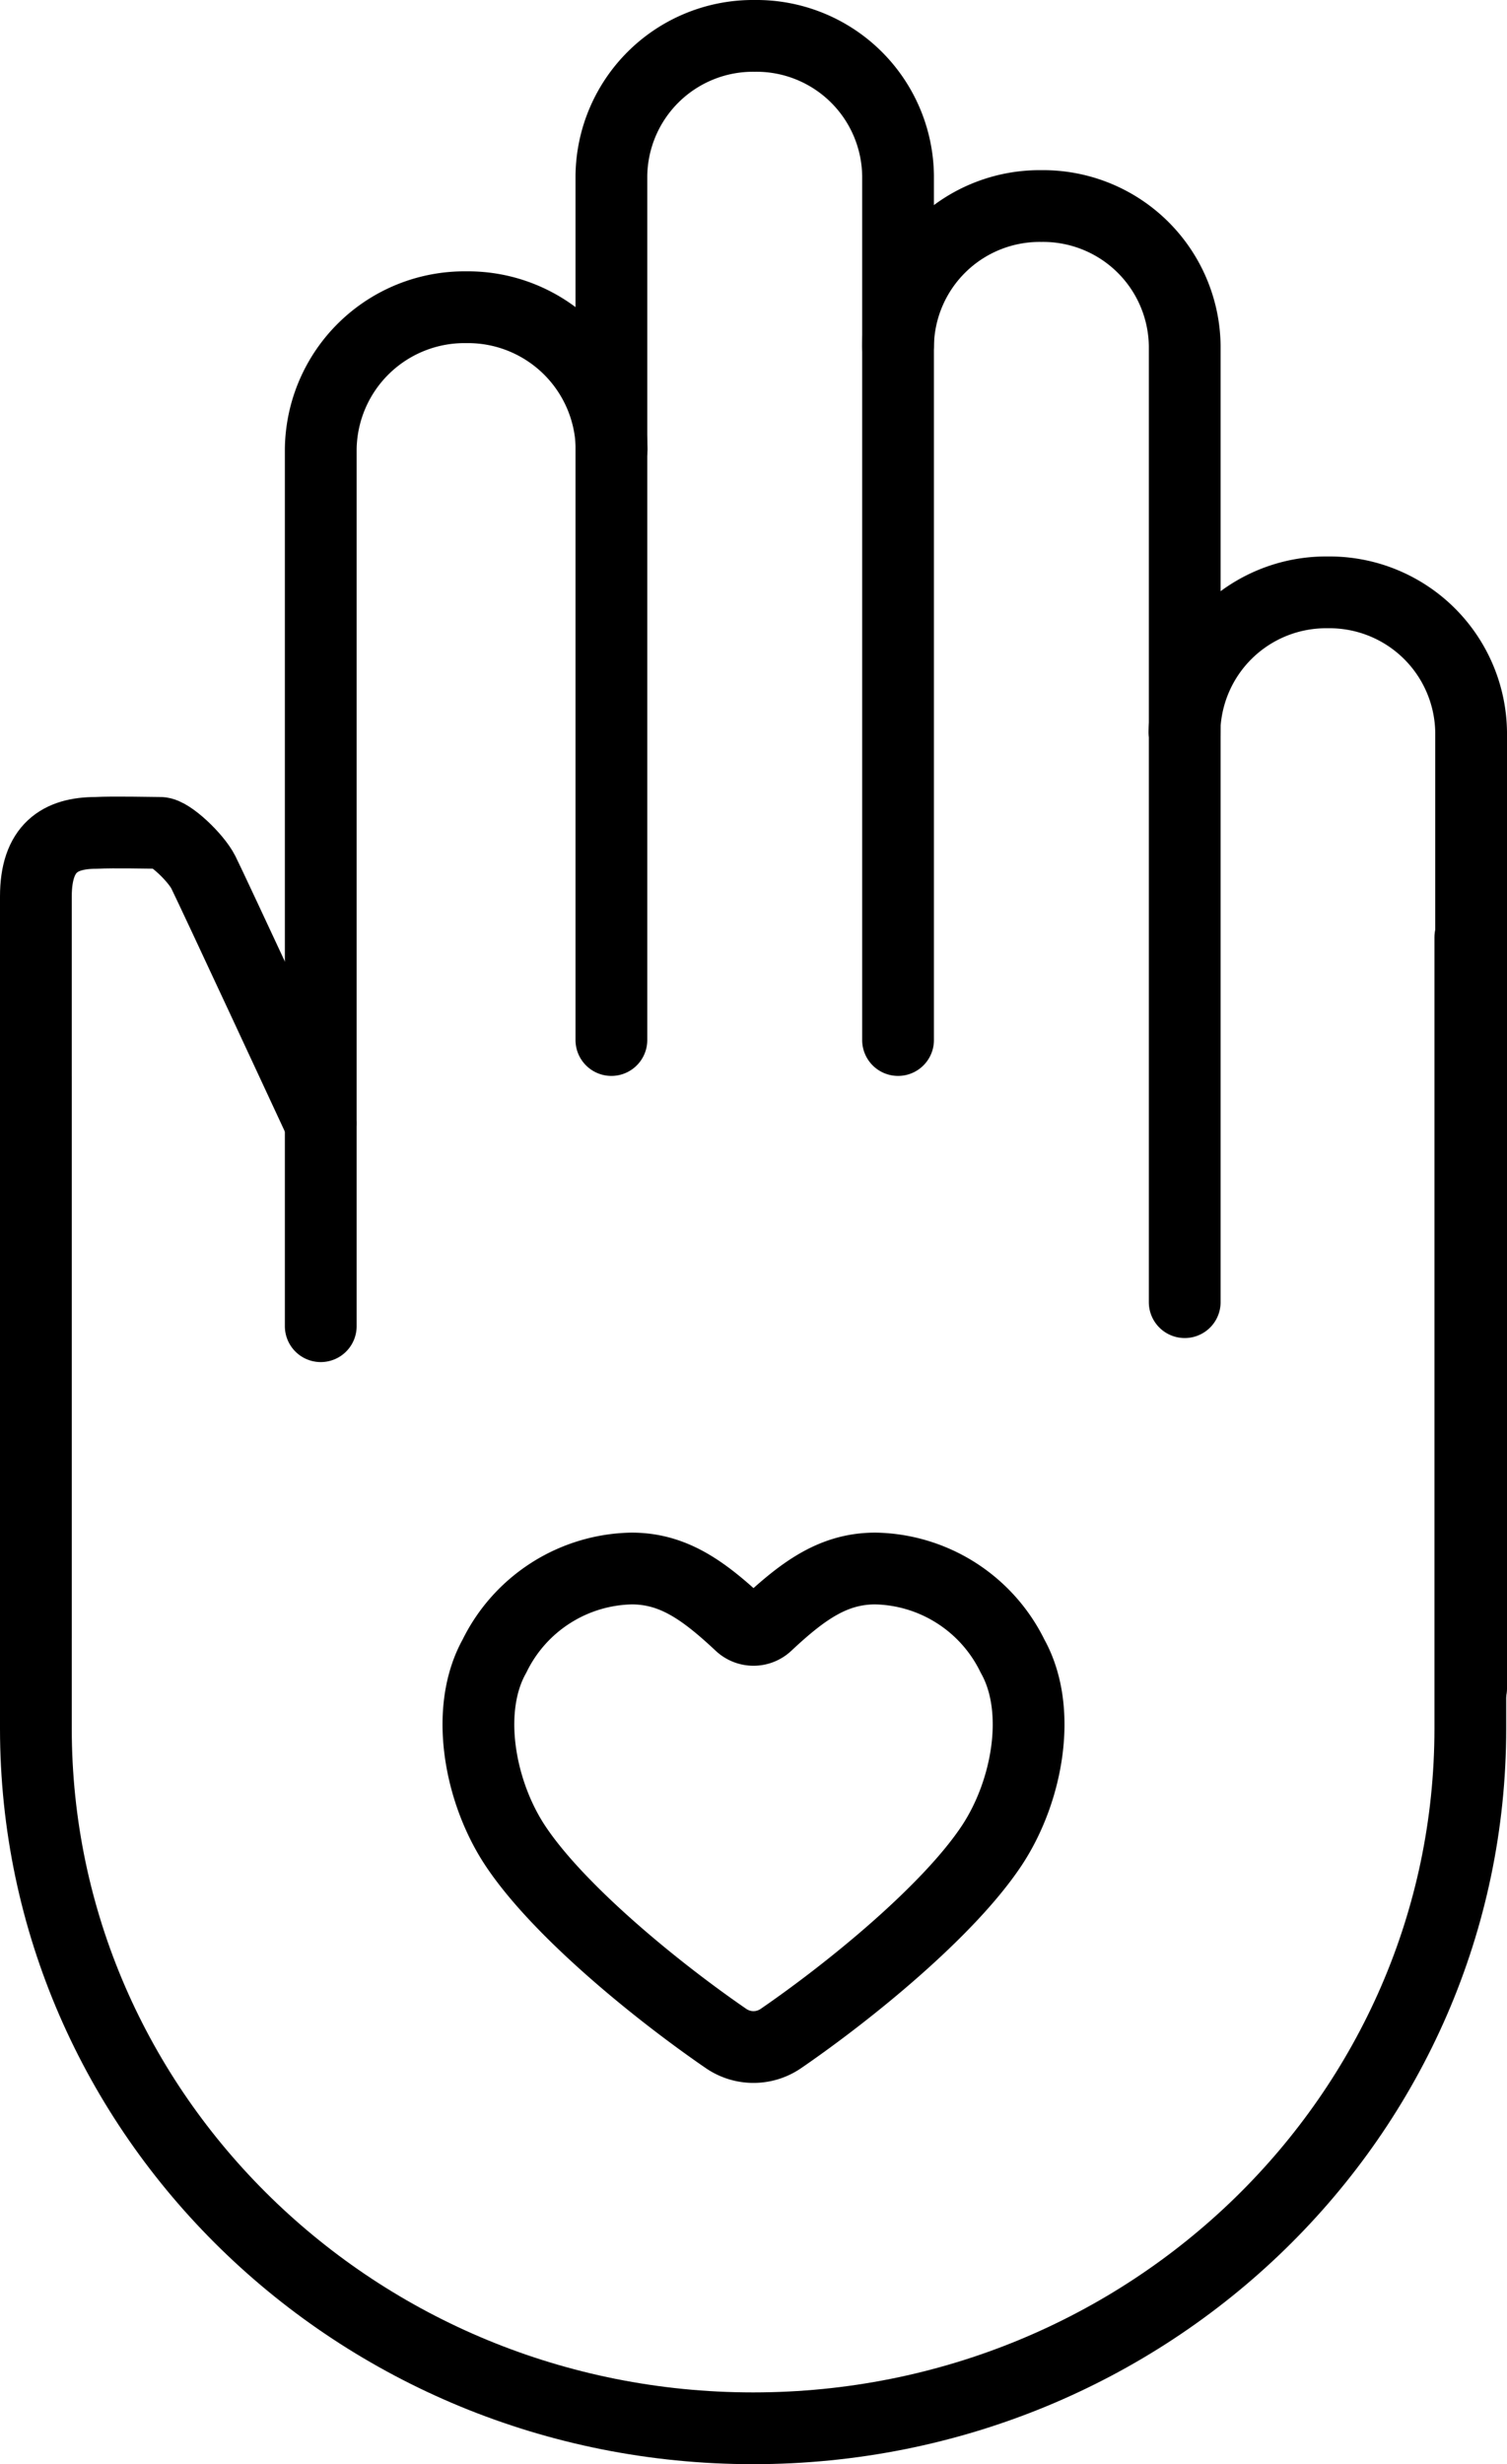
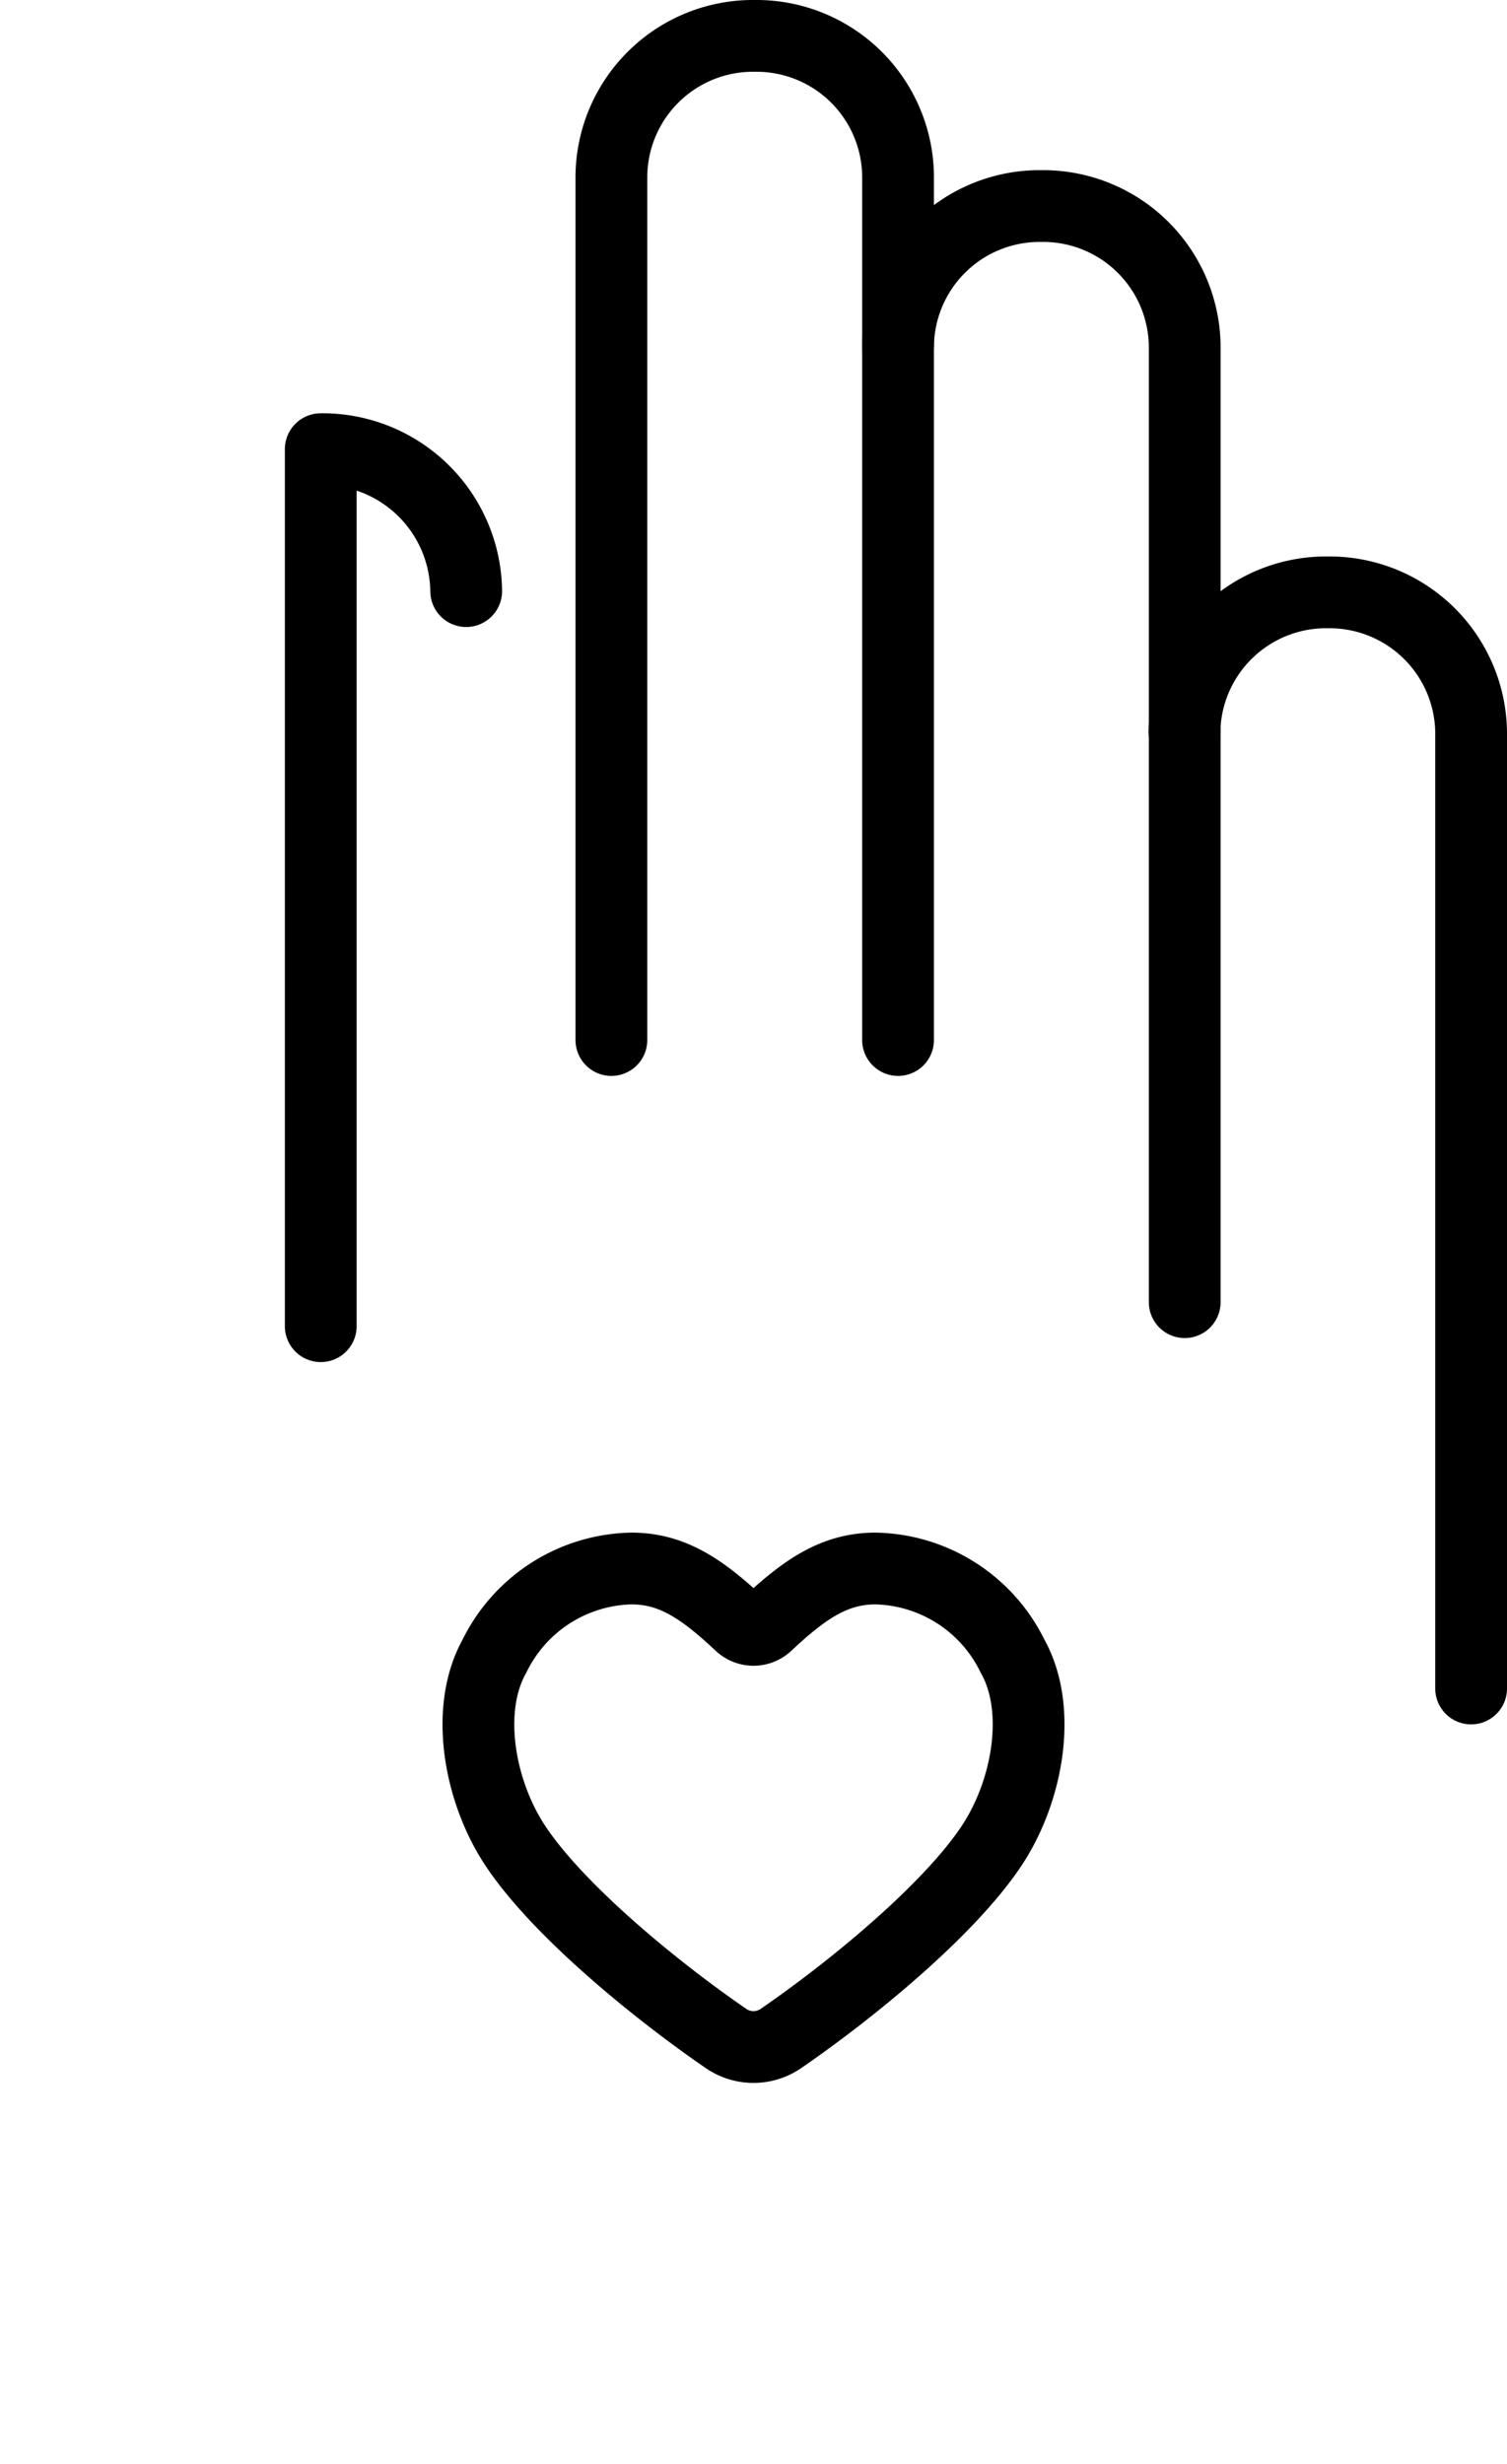
<svg xmlns="http://www.w3.org/2000/svg" width="63" height="103" viewBox="0 0 63 103">
  <g id="Group_15" data-name="Group 15" transform="translate(1 1)">
-     <path id="Stroke_1" data-name="Stroke 1" d="M59.967,0V33.068c0,16.157-13.424,29.253-29.983,29.253S0,49.225,0,33.068V5.827" transform="translate(0.5 38.179)" fill="none" stroke="#000" stroke-linecap="round" stroke-linejoin="round" stroke-miterlimit="10" stroke-width="3" />
    <path id="Stroke_3" data-name="Stroke 3" d="M0,41.972V5.846A5.921,5.921,0,0,1,5.992,0a5.92,5.92,0,0,1,5.992,5.846V41.972" transform="translate(24.559 0.5)" fill="none" stroke="#000" stroke-linecap="round" stroke-linejoin="round" stroke-miterlimit="10" stroke-width="3" />
    <path id="Stroke_5" data-name="Stroke 5" d="M0,5.846A5.92,5.92,0,0,1,5.992,0a5.92,5.92,0,0,1,5.992,5.846v39.97" transform="translate(36.543 7.613)" fill="none" stroke="#000" stroke-linecap="round" stroke-linejoin="round" stroke-miterlimit="10" stroke-width="3" />
    <path id="Stroke_7" data-name="Stroke 7" d="M0,5.847A5.921,5.921,0,0,1,5.992,0a5.921,5.921,0,0,1,5.992,5.847v39.97" transform="translate(48.516 23.76)" fill="none" stroke="#000" stroke-linecap="round" stroke-linejoin="round" stroke-miterlimit="10" stroke-width="3" />
-     <path id="Stroke_9" data-name="Stroke 9" d="M0,42.591V5.933A6.008,6.008,0,0,1,6.081,0a6.008,6.008,0,0,1,6.08,5.933" transform="translate(12.409 11.842)" fill="none" stroke="#000" stroke-linecap="round" stroke-linejoin="round" stroke-miterlimit="10" stroke-width="3" />
-     <path id="Stroke_11" data-name="Stroke 11" d="M0,33.667V2.678C0,.646,1,.018,2.516.018c.734-.04,2.284,0,2.684,0S6.682,1.037,7,1.662s4.9,10.491,4.9,10.491" transform="translate(0.5 33.796)" fill="none" stroke="#000" stroke-linecap="round" stroke-linejoin="round" stroke-miterlimit="10" stroke-width="3" />
+     <path id="Stroke_9" data-name="Stroke 9" d="M0,42.591V5.933a6.008,6.008,0,0,1,6.08,5.933" transform="translate(12.409 11.842)" fill="none" stroke="#000" stroke-linecap="round" stroke-linejoin="round" stroke-miterlimit="10" stroke-width="3" />
    <path id="Stroke_13" data-name="Stroke 13" d="M12.649,19.643a2.024,2.024,0,0,1-2.3,0c-2.889-1.984-7-5.333-8.806-8.055C.044,9.327-.585,5.9.673,3.658A6.517,6.517,0,0,1,6.4,0C8.133,0,9.39.889,10.944,2.343a.81.81,0,0,0,1.113,0C13.61.889,14.867,0,16.595,0a6.515,6.515,0,0,1,5.732,3.658c1.259,2.241.63,5.669-.872,7.93C19.647,14.31,15.538,17.659,12.649,19.643Z" transform="translate(19 64.562)" fill="none" stroke="#000" stroke-linecap="round" stroke-linejoin="round" stroke-miterlimit="10" stroke-width="3" />
  </g>
</svg>